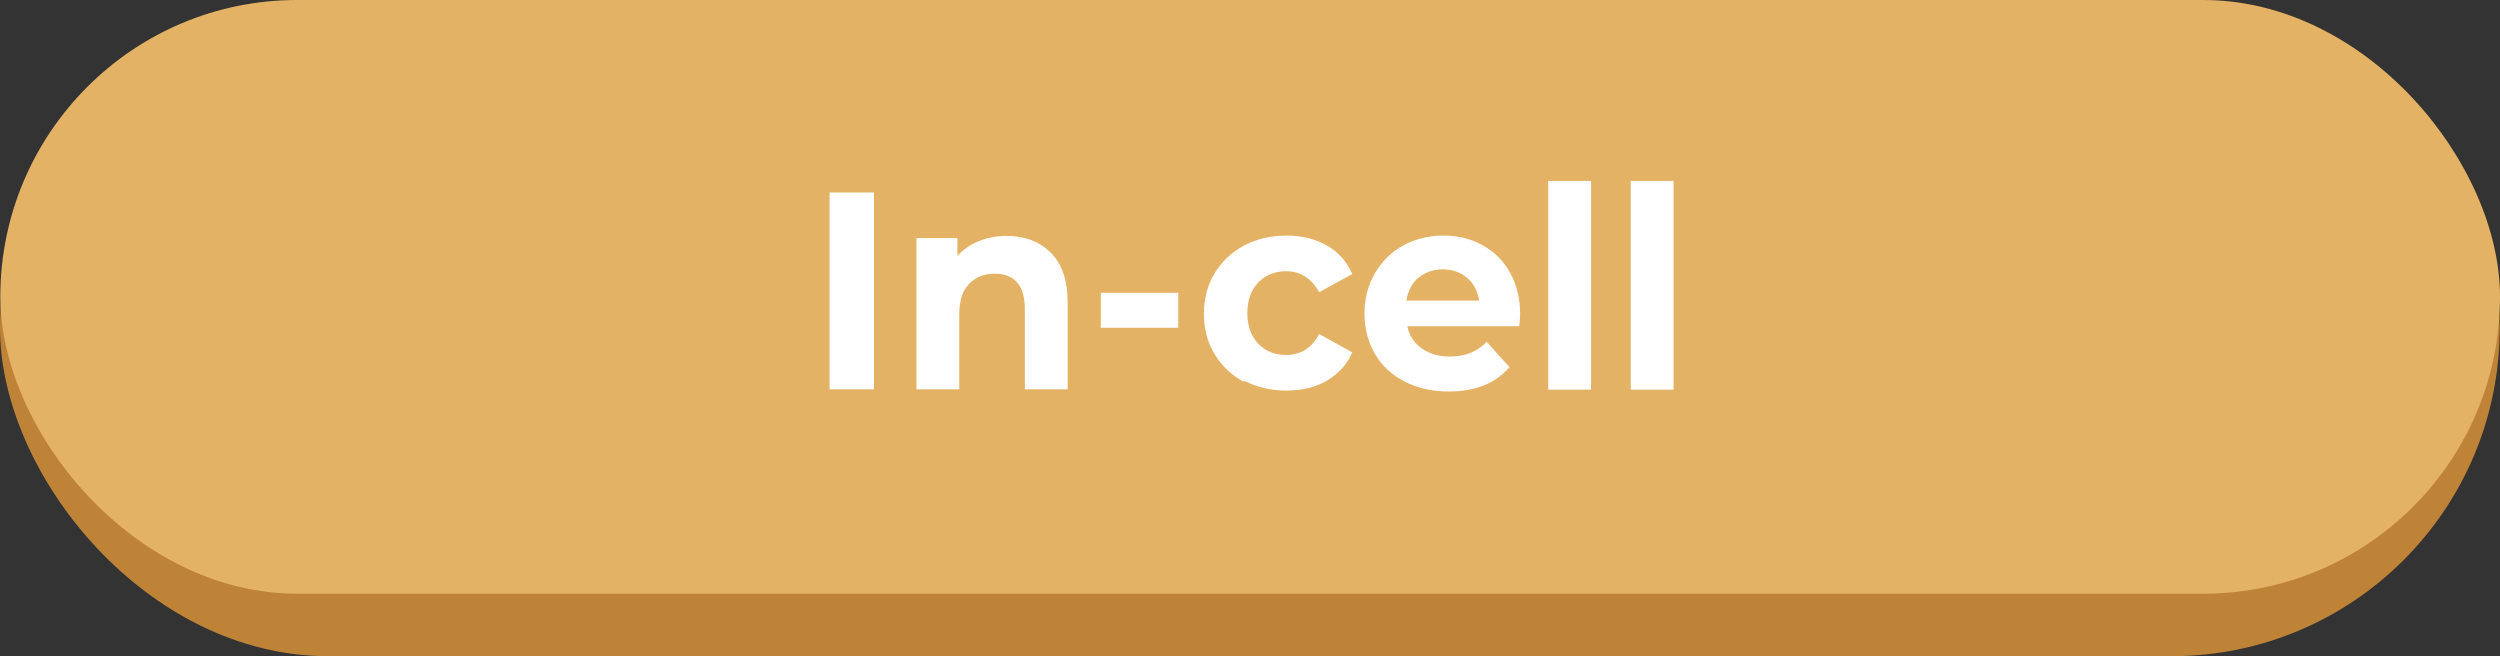
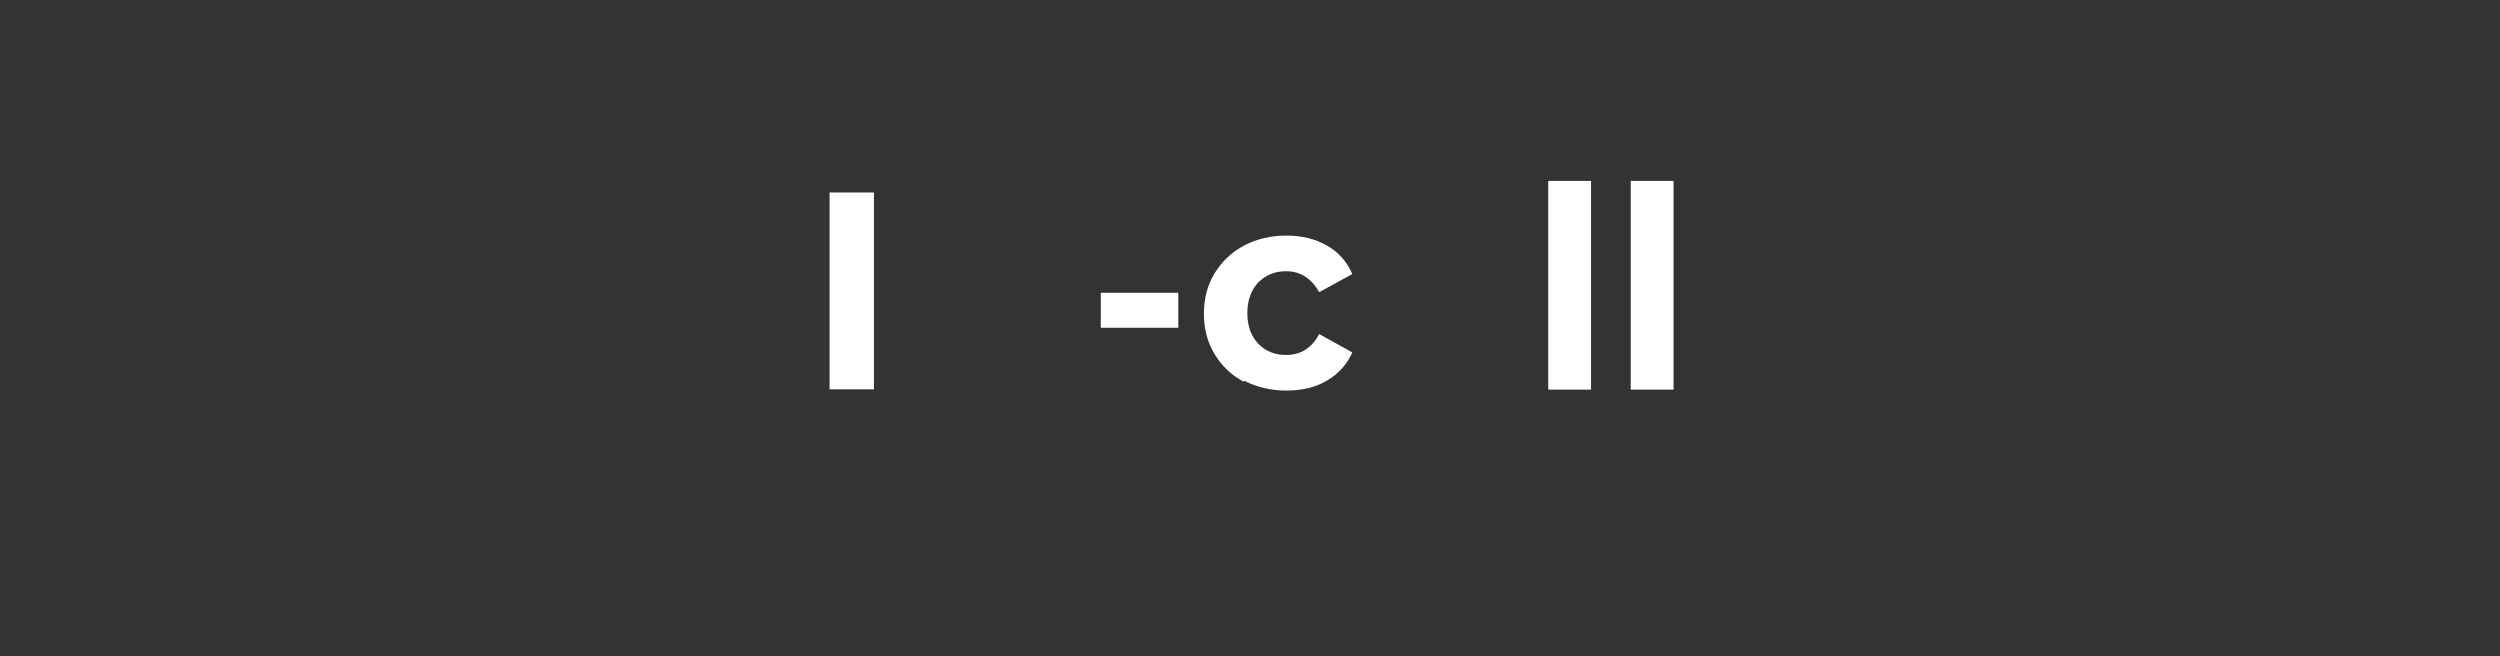
<svg xmlns="http://www.w3.org/2000/svg" id="Laag_2" viewBox="0 0 80.01 21">
  <rect x="0" y="0" width="80.01" height="21" fill="#333333" stroke="none" />
  <defs>
    <style>.cls-1{fill:#e4b265;}.cls-2{fill:#fff;}.cls-3{fill:#bf8338;}</style>
  </defs>
  <g id="Laag_1-2">
    <g>
-       <rect class="cls-3" x="0" y="0" width="80" height="21" rx="10.5" ry="10.5" />
-       <rect class="cls-1" x=".01" y="0" width="80" height="19" rx="9.5" ry="9.5" />
      <g>
        <path class="cls-2" d="M26.55,6.16h1.42v6.3h-1.42V6.16Z" />
-         <path class="cls-2" d="M33.63,8.09c.36,.36,.54,.89,.54,1.6v2.77h-1.37v-2.56c0-.38-.08-.67-.25-.86-.16-.19-.4-.28-.71-.28-.35,0-.62,.11-.83,.33-.21,.22-.31,.54-.31,.98v2.39h-1.37V7.62h1.31v.57c.18-.2,.41-.36,.68-.47,.27-.11,.57-.17,.89-.17,.59,0,1.06,.18,1.42,.54Z" />
        <path class="cls-2" d="M35.23,9.37h2.48v1.12h-2.48v-1.12Z" />
        <path class="cls-2" d="M39.81,12.22c-.4-.21-.71-.51-.94-.89s-.34-.81-.34-1.29,.11-.91,.34-1.29,.54-.67,.94-.89c.4-.21,.85-.32,1.36-.32s.93,.11,1.3,.32c.37,.21,.64,.52,.81,.91l-1.06,.58c-.25-.44-.6-.67-1.06-.67-.36,0-.65,.12-.89,.36-.23,.24-.35,.57-.35,.98s.12,.74,.35,.98c.23,.24,.53,.36,.89,.36,.47,0,.82-.22,1.06-.67l1.06,.59c-.17,.38-.44,.68-.81,.9-.37,.22-.81,.32-1.3,.32s-.96-.11-1.36-.32Z" />
-         <path class="cls-2" d="M48.61,10.44h-3.57c.06,.3,.22,.54,.46,.71,.24,.17,.54,.26,.9,.26,.25,0,.46-.04,.65-.11,.19-.08,.37-.19,.53-.36l.73,.81c-.45,.52-1.09,.78-1.95,.78-.53,0-1-.11-1.41-.32-.41-.21-.73-.51-.95-.89-.22-.38-.33-.81-.33-1.29s.11-.9,.33-1.28,.52-.68,.9-.89,.81-.32,1.29-.32,.88,.1,1.26,.31c.37,.2,.67,.5,.88,.88,.21,.38,.32,.82,.32,1.33,0,.02,0,.14-.03,.38Zm-3.21-1.56c-.21,.18-.34,.43-.39,.74h2.33c-.05-.31-.18-.55-.39-.73-.21-.18-.47-.27-.77-.27s-.57,.09-.78,.27Z" />
        <path class="cls-2" d="M49.55,5.79h1.37v6.68h-1.37V5.79Z" />
        <path class="cls-2" d="M52.19,5.79h1.37v6.68h-1.37V5.79Z" />
      </g>
    </g>
  </g>
</svg>